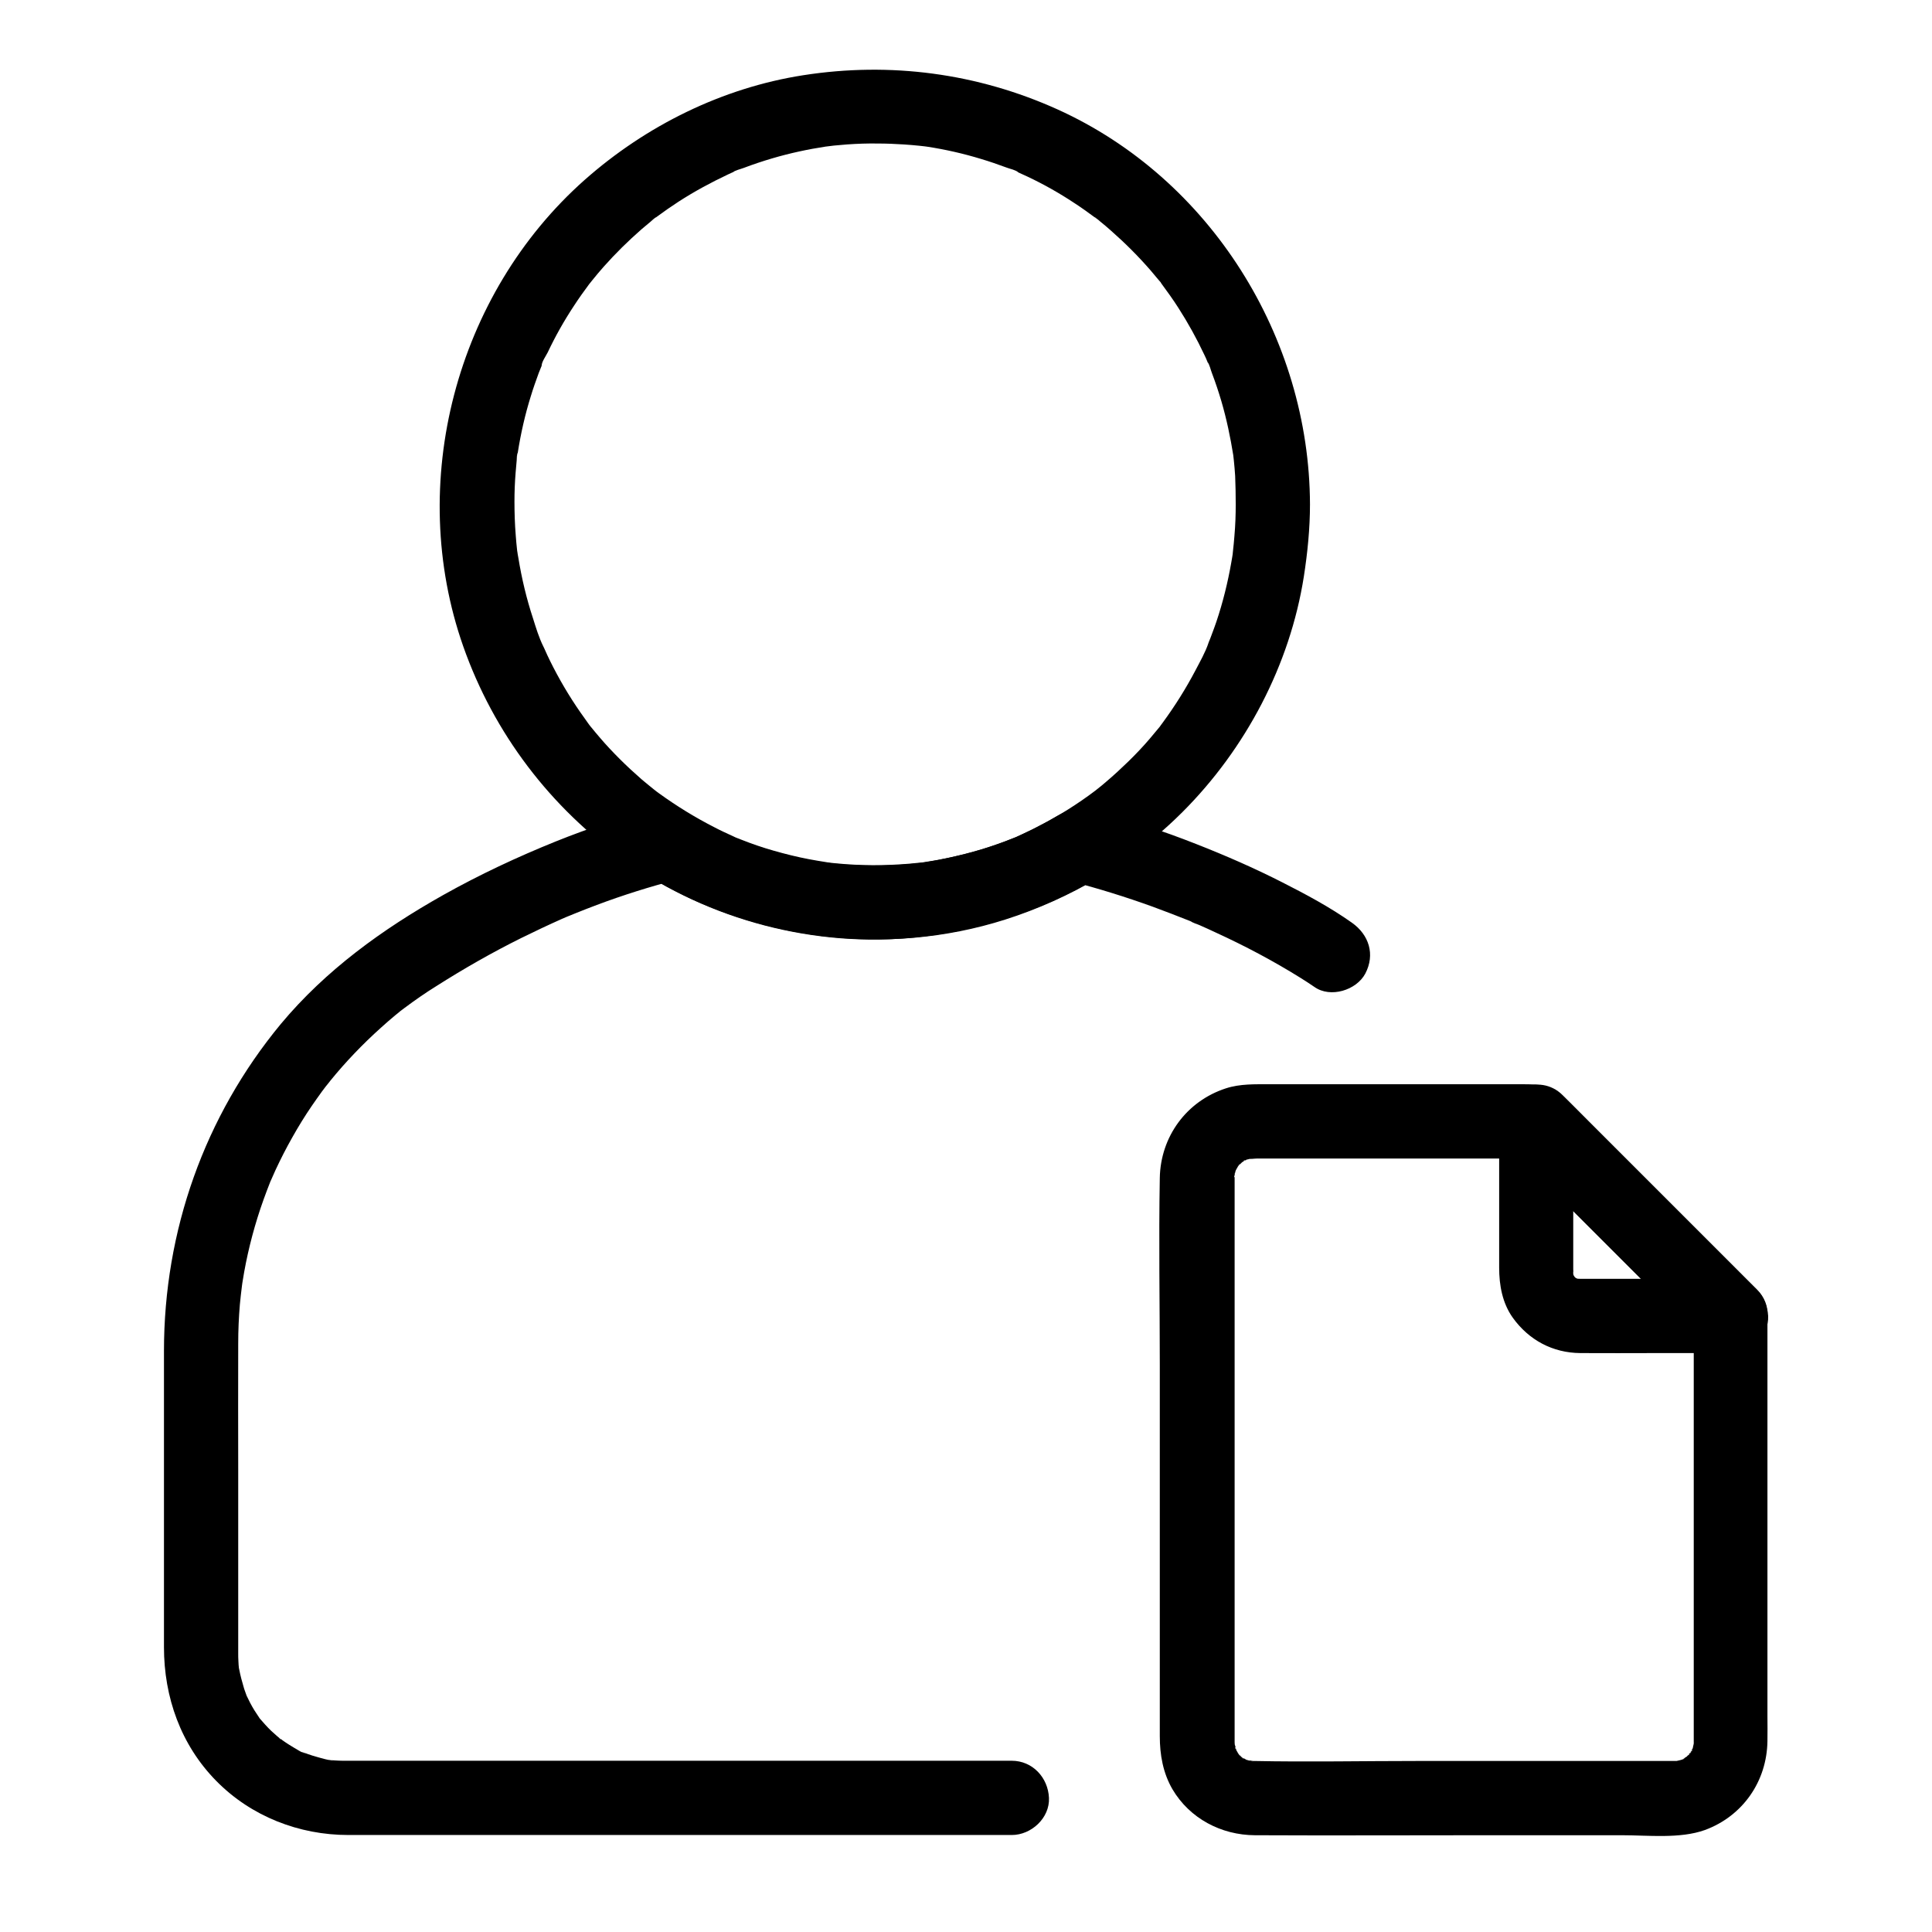
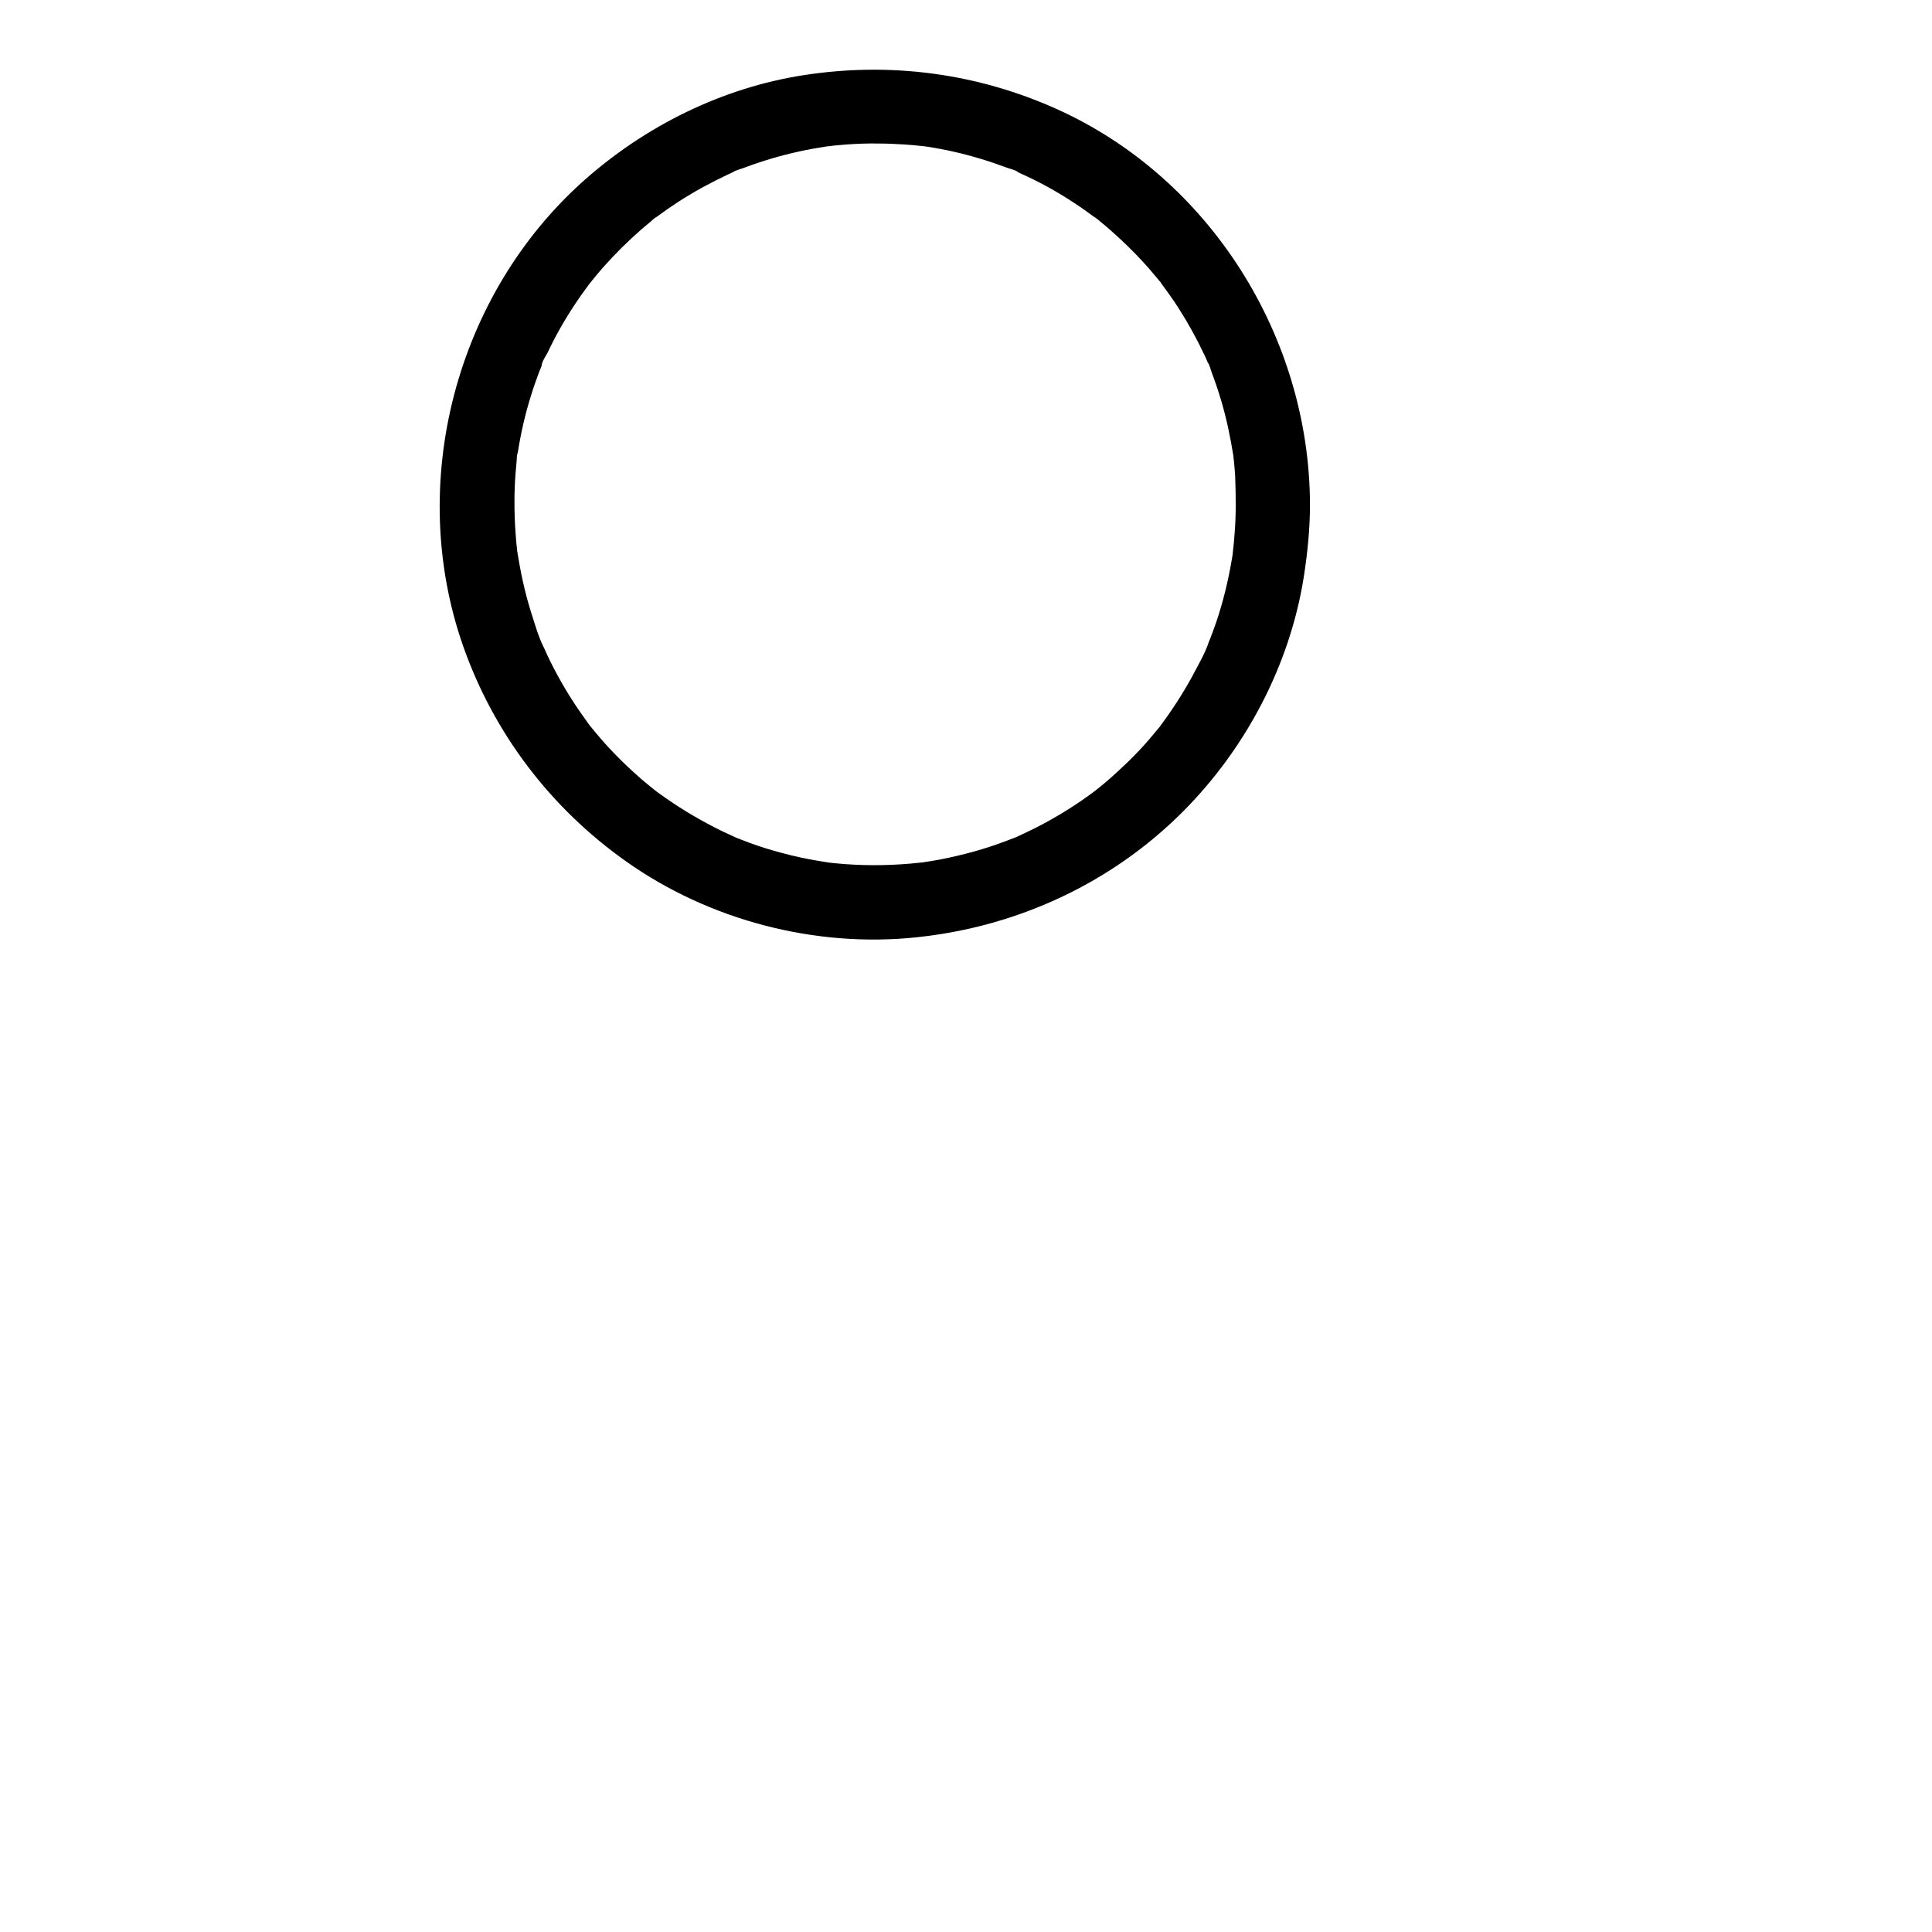
<svg xmlns="http://www.w3.org/2000/svg" fill="#000000" width="800px" height="800px" version="1.1" viewBox="144 144 512 512">
  <g>
-     <path d="m602.7 482.9h-37.688-2.312c-0.195 0-0.441-0.051-0.641 0-1.031 0.098 0.789 0.051 0.934 0.195-0.148-0.148-0.738-0.148-0.984-0.246-0.195-0.051-0.738-0.344-0.934-0.297 0.441-0.051 1.77 0.887 0.59 0.148-1.426-0.887 1.379 1.426-0.297-0.246-0.051-0.051-0.688-0.641-0.641-0.688-0.051 0.051 1.277 1.477 0.59 0.688-0.051-0.051-0.492-0.836-0.492-0.836 0.098-0.051 0.59 1.918 0.344 0.836-0.051-0.297-0.195-0.641-0.297-0.934-0.441-1.477 0.297 0.344 0.051 0.59 0.098-0.098 0-1.574 0-1.77v-20.27-18.895c-5.609 2.312-11.219 4.625-16.777 6.938l51.609 51.609c3.641 3.641 10.332 3.938 13.922 0 3.59-3.938 3.887-10.035 0-13.922l-51.609-51.609c-6.004-6.004-16.777-1.574-16.777 6.938v38.82c0 4.625 0.836 9.348 3.59 13.234 4.281 5.953 10.578 9.348 17.957 9.398 6.594 0.051 13.188 0 19.777 0h20.121c5.164 0 10.086-4.527 9.84-9.84-0.281-5.32-4.363-9.844-9.875-9.844z" />
-     <path d="m592.86 492.74v42.117 61.844 7.332 1.477 0.098 0.344c-0.051 2.117 0-0.297 0.098-0.297 0 0-0.543 2.559-0.688 2.508-0.395-0.051 1.031-1.918 0.195-0.59-0.051 0.051-0.934 1.672-0.984 1.625-0.344-0.195 1.477-1.574 0.344-0.492-0.297 0.246-0.641 0.59-0.887 0.887-1.379 1.477 1.379-0.688 0.246-0.148-0.395 0.148-0.738 0.441-1.082 0.688-1.723 1.133 0.297-0.246 0.297-0.051 0 0.051-1.328 0.441-1.23 0.395-0.148 0.051-1.277 0.297-1.277 0.297 1.426-0.148 1.723-0.195 0.984-0.148-0.344 0.051-0.688 0.051-1.031 0.051h-0.887-6.348-61.008c-14.465 0-28.93 0.297-43.395 0-0.344 0-1.082-0.148-1.379-0.051 1.379-0.395 1.672 0.395 0.641 0.051-0.395-0.098-0.836-0.246-1.277-0.344-1.969-0.441 1.277 0.836 0.297 0.148-0.344-0.246-0.738-0.441-1.133-0.641-1.82-0.984 0.395 0.051 0.195 0.246-0.051 0.051-1.082-1.031-1.133-1.082-1.477-1.379 0.344 0.195 0.148 0.297-0.051 0-0.738-1.133-0.688-1.082-0.098-0.148-0.641-1.133-0.59-1.133 0.344-0.195 0.641 2.066 0.297 0.543-0.098-0.395-0.195-0.887-0.344-1.277-0.641-2.016 0 1.672 0 0.344 0-0.344-0.051-0.688-0.051-1.031v-3.051-18.941-64.797-55.547-5.953-1.23-0.789c0-1.625 0.195 0.688-0.148 0.641-0.051 0 0.246-1.133 0.297-1.277-0.051 0.098 0.344-1.23 0.395-1.23-0.59 1.328-0.688 1.574-0.195 0.59 0.098-0.195 0.195-0.395 0.297-0.543-0.051 0.098 0.641-1.082 0.688-1.082 0.195 0.098-1.625 1.672-0.148 0.297 0.297-0.297 0.641-0.543 0.934-0.887 0.789-0.934-2.016 1.133-0.246 0.195 0.344-0.195 0.789-0.441 1.082-0.641 1.328-0.836-0.543 0.59-0.59 0.195 0-0.051 1.082-0.344 1.23-0.395 0.297-0.098 0.641-0.148 0.934-0.246 0.738-0.148 0.441-0.098-0.984 0.098 0.543 0.148 1.77-0.051 2.41-0.051h8.609 60.516 4.723c-2.312-0.984-4.625-1.918-6.938-2.902 15.055 15.055 30.16 30.16 45.215 45.215 2.117 2.117 4.231 4.231 6.394 6.394 3.641 3.641 10.332 3.938 13.922 0s3.887-10.035 0-13.922c-14.66-14.66-29.324-29.324-43.984-43.984-2.41-2.41-4.723-4.82-7.184-7.184-3.102-3-6.394-3.297-10.281-3.297h-32.867-34.734c-3.887 0-7.871-0.148-11.66 1.082-10.43 3.394-17.32 12.793-17.516 23.762-0.297 16.531 0 33.062 0 49.594v77.344 20.961c0 4.922 0.836 9.742 3.344 14.07 4.574 7.773 12.941 12.152 21.844 12.203 20.32 0.098 40.641 0 60.961 0h36.359c6.887 0 15.352 0.984 21.941-1.379 10.035-3.691 16.434-12.891 16.582-23.566 0.051-2.215 0-4.43 0-6.641v-31.883-69.668-4.43c0-5.164-4.527-10.086-9.84-9.84-5.164 0.199-9.691 4.281-9.691 9.793z" />
    <path d="m471.48 277.64c0 2.805-0.098 5.559-0.344 8.363-0.098 1.379-0.246 2.754-0.395 4.133-0.098 0.641-0.098 2.363 0 0-0.051 0.984-0.297 1.969-0.441 2.953-0.934 5.312-2.215 10.527-3.938 15.645-0.395 1.133-0.789 2.262-1.23 3.394-0.246 0.688-0.492 1.328-0.789 2.016-0.195 0.441-0.934 2.754-0.098 0.297-0.836 2.461-2.215 4.871-3.394 7.133-2.559 4.871-5.461 9.496-8.707 13.922-0.297 0.344-0.543 0.789-0.836 1.133 1.672-1.918 0.098-0.148-0.195 0.246-0.836 1.031-1.672 2.016-2.508 3-1.77 2.066-3.641 4.035-5.609 5.953-1.871 1.82-3.789 3.59-5.758 5.266-0.887 0.789-1.82 1.523-2.754 2.262-1.871 1.523 1.723-1.23-0.246 0.195-0.59 0.441-1.133 0.836-1.723 1.277-4.773 3.445-9.789 6.445-15.055 9.055-1.23 0.59-2.508 1.18-3.738 1.77-2.508 1.18 1.871-0.688-0.688 0.297-0.641 0.246-1.277 0.492-1.918 0.738-3 1.133-6.004 2.164-9.102 3-2.953 0.836-6.004 1.523-9.004 2.117-1.379 0.246-2.805 0.492-4.184 0.688-2.805 0.441 2.066-0.195-0.789 0.098-0.984 0.098-2.016 0.195-3 0.297-6.496 0.543-13.039 0.543-19.531-0.098-0.688-0.051-1.426-0.148-2.117-0.246-1.672-0.148 2.363 0.395-0.344-0.051-1.523-0.246-3.102-0.492-4.625-0.789-3.148-0.59-6.297-1.379-9.398-2.262-2.953-0.836-5.805-1.82-8.66-2.953-0.789-0.297-1.523-0.59-2.312-0.934 0.344 0.148 1.77 0.789 0.098 0-1.625-0.738-3.246-1.477-4.82-2.312-5.117-2.609-9.988-5.609-14.613-8.953-0.492-0.344-0.934-0.688-1.426-1.082-1.23-0.887 1.82 1.477 0 0-1.082-0.887-2.215-1.77-3.297-2.707-1.969-1.723-3.887-3.492-5.707-5.312-1.82-1.82-3.641-3.738-5.312-5.707-0.789-0.887-1.523-1.82-2.262-2.707-0.297-0.395-1.918-2.164-0.195-0.246-0.543-0.641-0.984-1.328-1.477-2.016-3.148-4.328-5.953-8.906-8.414-13.676-0.543-1.082-1.082-2.117-1.574-3.199-0.297-0.641-0.59-1.328-0.887-1.969-0.195-0.441-1.328-2.609-0.148-0.297-1.18-2.363-1.969-4.969-2.754-7.477-1.723-5.215-3-10.578-3.887-16.039-0.098-0.59-0.246-1.23-0.297-1.82 0.148 2.656 0.051 0.195-0.051-0.344-0.148-1.23-0.246-2.508-0.344-3.738-0.246-3-0.344-6.051-0.344-9.055 0-2.508 0.098-5.019 0.297-7.527 0.098-1.133 0.195-2.262 0.297-3.394 0.051-0.543 0-1.523 0.246-2.016-0.051 0.441-0.098 0.836-0.148 1.277 0.051-0.441 0.148-0.887 0.195-1.328 0.789-5.019 1.918-10.035 3.445-14.906 0.641-2.117 1.379-4.184 2.117-6.199 0.246-0.59 0.492-1.23 0.738-1.82 0.098-0.195 0.148-0.395 0.246-0.59 0.395-0.984 0.344-0.789-0.246 0.543 0-0.984 1.18-2.656 1.625-3.543 2.016-4.281 4.379-8.461 6.988-12.398 1.277-1.969 2.656-3.887 4.082-5.805 1.328-1.82-1.379 1.723 0.051-0.051 0.297-0.344 0.543-0.688 0.789-0.984 0.934-1.18 1.918-2.312 2.902-3.445 3.148-3.543 6.496-6.84 10.035-9.938 0.789-0.688 1.625-1.379 2.461-2.066 0.395-0.297 1.031-1.031 1.523-1.18-0.344 0.246-0.641 0.492-0.984 0.738 0.344-0.246 0.688-0.543 1.031-0.789 1.918-1.426 3.836-2.754 5.805-4.035 4.184-2.707 8.562-5.066 13.039-7.184 0.395-0.195 0.789-0.344 1.18-0.543 0.195-0.098 0.395-0.195 0.59-0.246 0.984-0.441 0.789-0.344-0.543 0.246 0.738-0.59 2.164-0.887 3.051-1.23 2.461-0.934 4.969-1.77 7.477-2.508 4.676-1.379 9.445-2.41 14.316-3.148 2.363-0.344-2.312 0.246 0.051 0 0.688-0.098 1.328-0.148 2.016-0.246 1.133-0.098 2.262-0.195 3.394-0.297 2.754-0.195 5.512-0.297 8.266-0.246 2.312 0 4.574 0.098 6.887 0.246 1.379 0.098 2.707 0.195 4.082 0.344 0.441 0.051 0.887 0.098 1.328 0.148 1.082 0.148 0.887 0.098-0.59-0.098 0.441 0.051 0.887 0.148 1.328 0.195 4.82 0.738 9.594 1.82 14.27 3.246 2.312 0.688 4.574 1.477 6.84 2.312 0.887 0.344 2.312 0.59 3.051 1.23-0.395-0.148-0.789-0.344-1.133-0.492 0.395 0.148 0.789 0.344 1.18 0.543 0.789 0.344 1.574 0.738 2.363 1.082 4.281 2.016 8.461 4.379 12.398 6.988 1.969 1.277 3.887 2.656 5.805 4.082 1.426 1.031-0.297-0.344-0.441-0.344 0.441 0.098 1.133 0.887 1.523 1.18 0.984 0.789 1.969 1.625 2.953 2.508 3.691 3.246 7.184 6.742 10.43 10.48 0.688 0.789 1.379 1.625 2.066 2.461 0.297 0.395 1.031 1.031 1.18 1.523-0.395-1.23-0.984-1.277-0.344-0.441 1.523 2.066 3.051 4.184 4.43 6.348 2.559 3.984 4.871 8.168 6.887 12.449 0.297 0.59 0.543 1.18 0.789 1.77 0.098 0.195 0.195 0.395 0.246 0.59 0.441 0.984 0.344 0.789-0.246-0.543 0.59 0.688 0.887 2.215 1.23 3.051 0.934 2.461 1.77 4.969 2.508 7.477 1.379 4.723 2.363 9.445 3.148 14.316 0.395 2.363-0.246-2.312 0 0.051 0.051 0.441 0.098 0.887 0.148 1.328 0.148 1.328 0.246 2.707 0.344 4.082 0.102 2.473 0.148 4.981 0.148 7.488 0 5.164 4.527 10.086 9.84 9.84 5.312-0.246 9.84-4.328 9.84-9.84-0.148-44.23-26.371-86.297-66.914-104.65-21.254-9.594-44.328-12.645-67.355-9.055-21.5 3.344-41.723 13.383-57.957 27.75-34.195 30.309-47.332 80.441-32.176 123.59 8.117 23.074 23.125 42.805 43.051 56.926 22.09 15.695 50.332 23.074 77.293 20.172 26.469-2.805 51.363-14.27 70.258-33.16 16.777-16.777 28.488-38.965 32.176-62.434 0.984-6.348 1.625-12.742 1.625-19.141 0-5.164-4.527-10.086-9.84-9.84s-9.789 4.332-9.84 9.84z" />
-     <path d="m412.1 610.62h-18.895-44.82-53.039-43.297-12.695-3.051-0.59-0.738c-0.789 0-1.574-0.051-2.41-0.098-0.344-0.051-0.688-0.051-1.031-0.098-1.672-0.148 0.59 0.148 0.641 0.098-0.148 0.246-3.738-0.789-4.231-0.934-0.738-0.195-1.477-0.441-2.215-0.688-0.297-0.098-0.59-0.246-0.934-0.344-1.969-0.688 0.098 0.246 0.246 0.148-0.344 0.246-3.394-1.723-3.738-1.918-0.543-0.344-1.082-0.641-1.625-1.031-0.344-0.246-0.688-0.492-1.082-0.738-0.395-0.246-1.426-0.641-0.297-0.195 0.934 0.395 0.395 0.344 0 0-0.344-0.297-0.641-0.543-0.984-0.836-0.492-0.441-0.934-0.836-1.426-1.277-1.082-1.031-2.066-2.164-3.051-3.297-1.133-1.277 1.031 1.523-0.195-0.297-0.395-0.641-0.836-1.23-1.23-1.871-0.789-1.277-1.477-2.609-2.117-3.984-0.836-1.625 0.59 1.672 0-0.051-0.246-0.738-0.543-1.426-0.738-2.164-0.441-1.477-0.836-2.953-1.133-4.477-0.441-2.312 0.051 1.426-0.098-0.344-0.051-0.688-0.148-1.328-0.148-2.016-0.051-0.688-0.051-1.426-0.051-2.117v-3.492-45.117c0-11.168-0.051-22.289 0-33.457 0-3.445 0.148-6.887 0.441-10.332 0.148-1.625 0.344-3.246 0.543-4.871 0.148-1.426-0.297 1.82-0.051 0.395 0.051-0.395 0.098-0.738 0.148-1.133 0.148-0.984 0.344-1.969 0.492-2.953 1.18-6.543 2.902-12.988 5.164-19.285 0.543-1.477 1.082-2.953 1.672-4.43 0.934-2.312-0.441 0.934 0.297-0.688 0.395-0.887 0.789-1.77 1.18-2.656 1.379-2.953 2.856-5.856 4.477-8.707 1.574-2.805 3.297-5.609 5.117-8.266 0.887-1.277 1.77-2.559 2.707-3.836 0.051-0.051 1.523-2.016 1.523-2.016s-1.133 1.477-0.441 0.59c0.395-0.441 0.738-0.934 1.133-1.426 4.082-5.019 8.562-9.691 13.383-14.023 1.23-1.133 2.508-2.215 3.789-3.297 0.543-0.441 1.133-0.887 1.672-1.379 0.195-0.148 1.133-0.934 0.148-0.098-1.133 0.934 0.492-0.344 0.738-0.543 2.707-2.016 5.461-3.938 8.316-5.707 7.281-4.625 14.762-8.906 22.484-12.742 3.59-1.77 7.231-3.492 10.875-5.117 0.543-0.246 3-1.277 1.277-0.543 0.789-0.344 1.574-0.641 2.41-0.984 1.871-0.738 3.691-1.477 5.559-2.164 6.938-2.609 14.023-4.82 21.156-6.691-2.508-0.344-5.066-0.641-7.578-0.984 28.094 17.074 63.223 21.551 94.613 11.562 8.66-2.754 17.074-6.543 24.848-11.168-2.508 0.344-5.066 0.641-7.578 0.984 7.379 1.918 14.711 4.184 21.895 6.789 3.246 1.18 6.496 2.461 9.742 3.738 0.344 0.148 0.688 0.297 1.031 0.441 1.031 0.441-0.641-0.246-0.688-0.297 0.59 0.441 1.625 0.688 2.262 0.984 1.426 0.641 2.902 1.277 4.328 1.969 7.723 3.543 15.254 7.527 22.434 12.004 1.23 0.789 2.508 1.574 3.691 2.41 4.231 3 11.121 0.887 13.48-3.543 2.656-5.066 0.984-10.281-3.543-13.48-5.758-4.082-12.102-7.477-18.402-10.676-7.43-3.789-15.105-7.133-22.879-10.184-4.379-1.723-8.809-3.344-13.285-4.773-4.871-1.574-9.84-3.344-14.859-4.328-3.051-0.59-5.559-0.098-8.266 1.426-0.934 0.543-1.871 1.082-2.856 1.625-2.164 1.18-4.379 2.312-6.594 3.344-0.492 0.246-0.984 0.441-1.523 0.688-2.41 1.133 1.23-0.441-0.297 0.148-1.031 0.395-2.066 0.836-3.102 1.23-2.363 0.887-4.723 1.672-7.086 2.363-4.723 1.379-9.543 2.41-14.414 3.199-0.441 0.051-1.918 0.195 0.051 0-0.59 0.051-1.133 0.148-1.723 0.195-1.133 0.098-2.312 0.246-3.445 0.297-2.609 0.195-5.215 0.297-7.824 0.297-2.461 0-4.922-0.098-7.379-0.246-1.277-0.098-2.559-0.195-3.887-0.344-0.59-0.051-1.133-0.148-1.723-0.195 1.426 0.148 0.59 0.098-0.344-0.051-4.871-0.738-9.691-1.82-14.367-3.246-2.117-0.641-4.231-1.328-6.297-2.117-1.18-0.441-2.312-0.887-3.492-1.379-1.379-0.543 1.426 0.641 0.051 0-0.641-0.297-1.277-0.543-1.871-0.836-2.117-0.984-4.184-2.016-6.25-3.148-3.492-1.918-6.641-4.43-10.875-3.836-4.922 0.641-9.891 2.559-14.562 4.082-4.527 1.477-9.055 3.148-13.48 4.922-10.234 4.133-20.223 8.809-29.863 14.219-16.09 9.055-31.094 19.875-43 34.145-20.254 24.492-30.98 54.848-30.98 86.68v55.941 22.535c0 13.285 4.477 25.93 13.875 35.473 9.25 9.398 21.941 14.316 34.98 14.316h12.152 55.203 65.828 40.641 2.016c5.164 0 10.086-4.527 9.84-9.84-0.242-5.363-4.328-9.84-9.887-9.84z" />
  </g>
</svg>